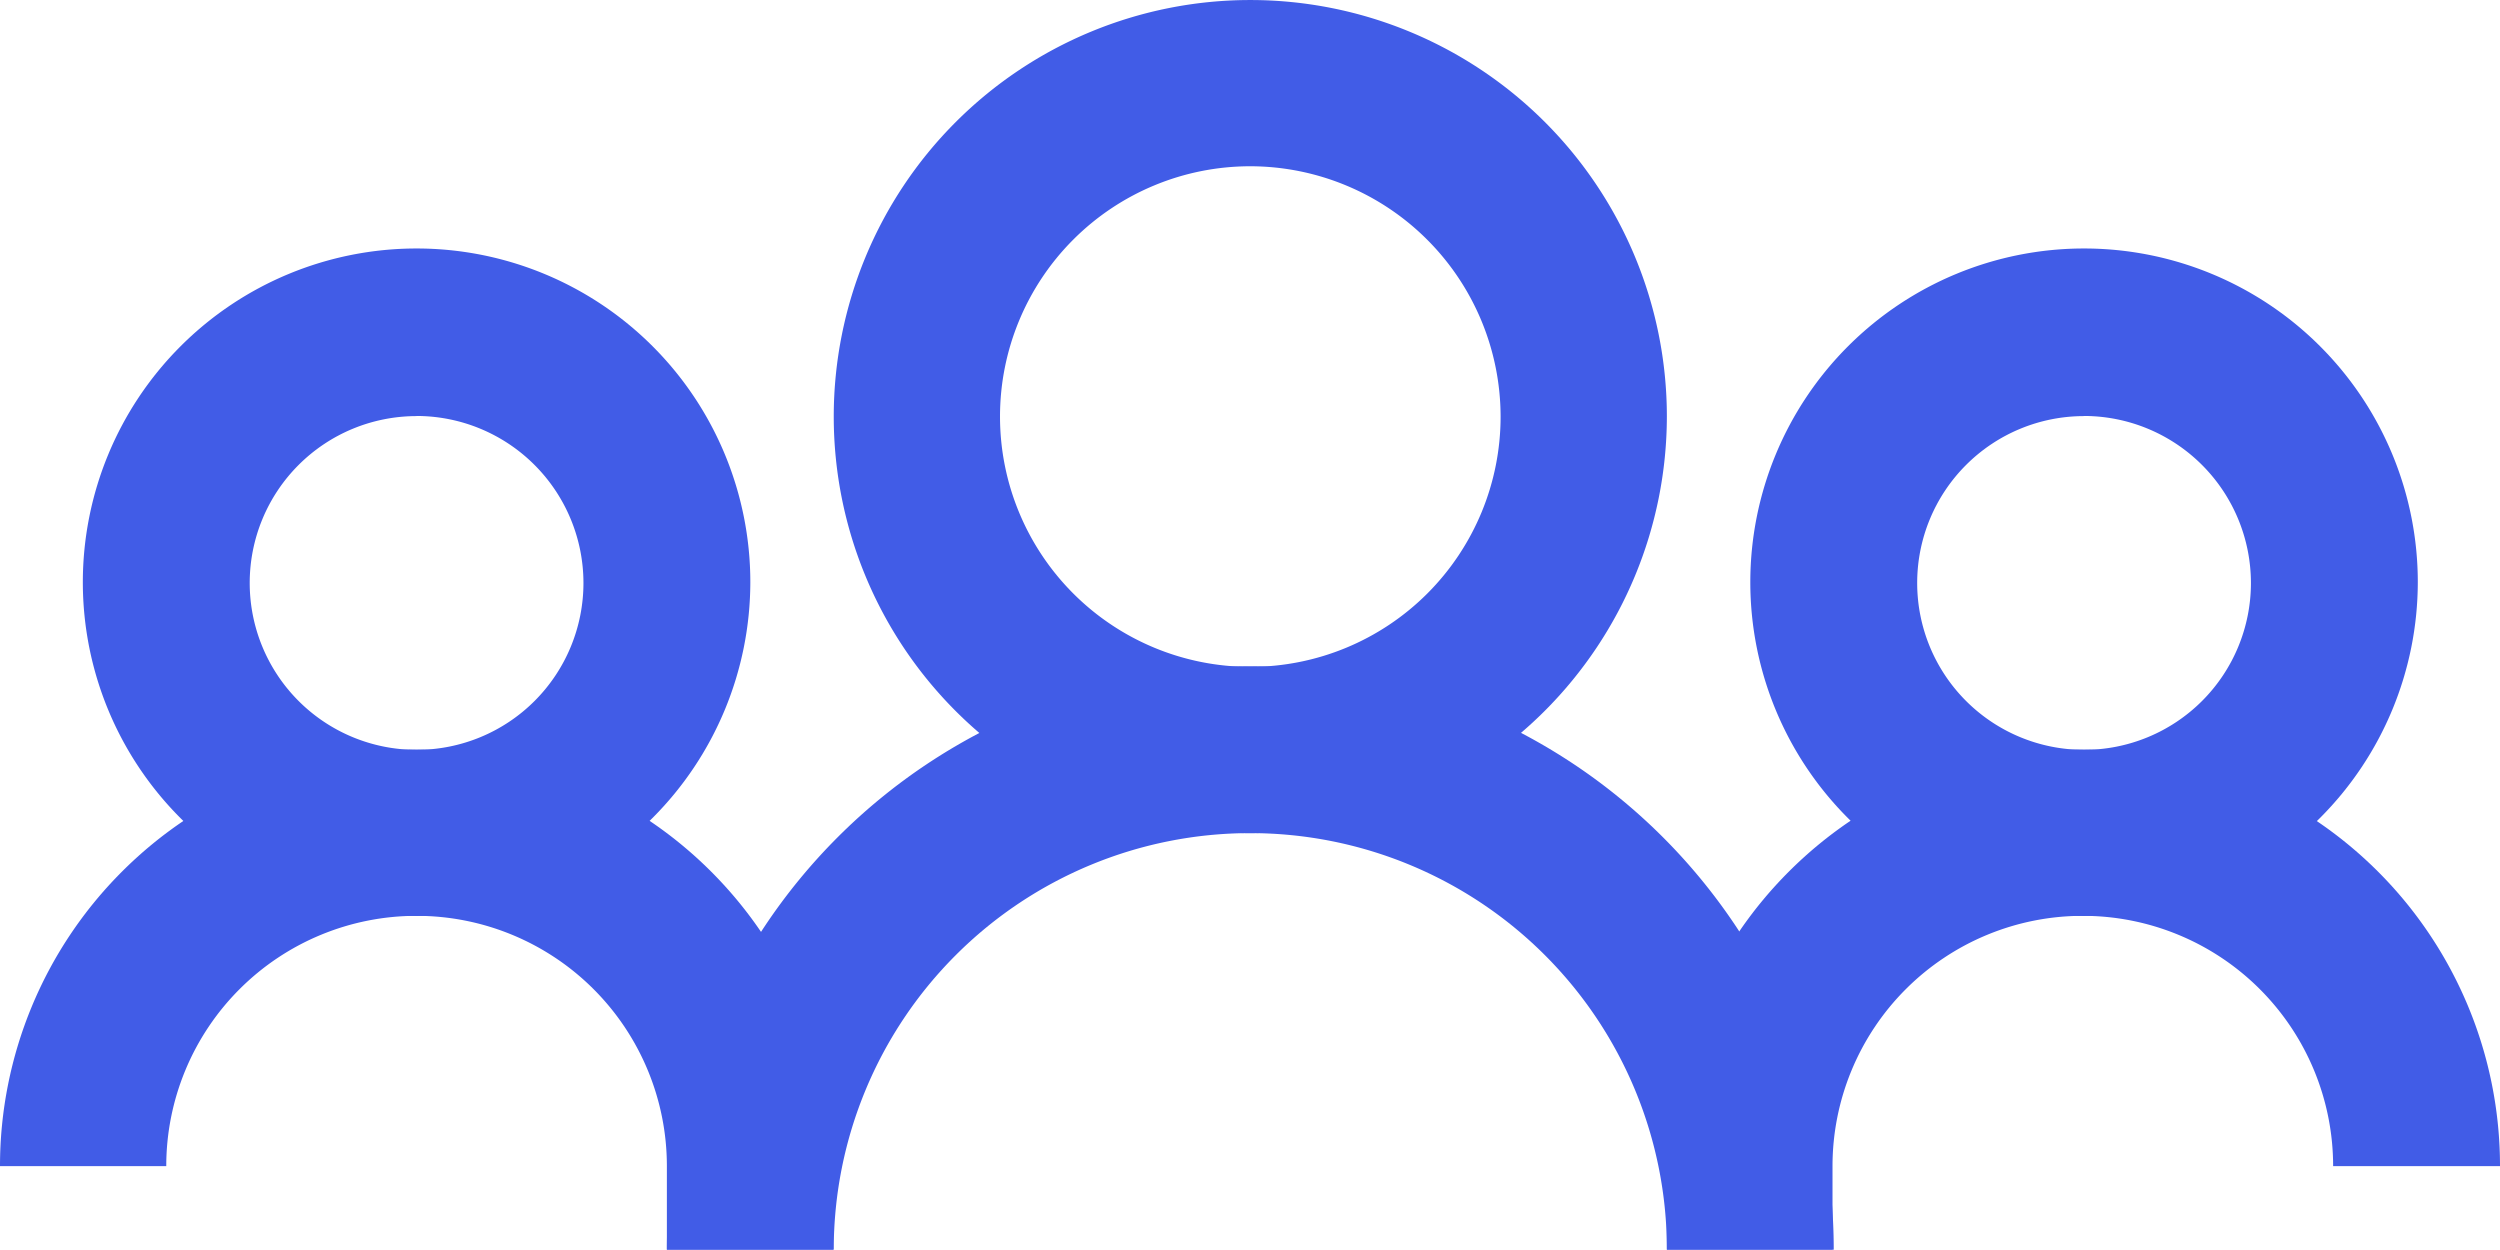
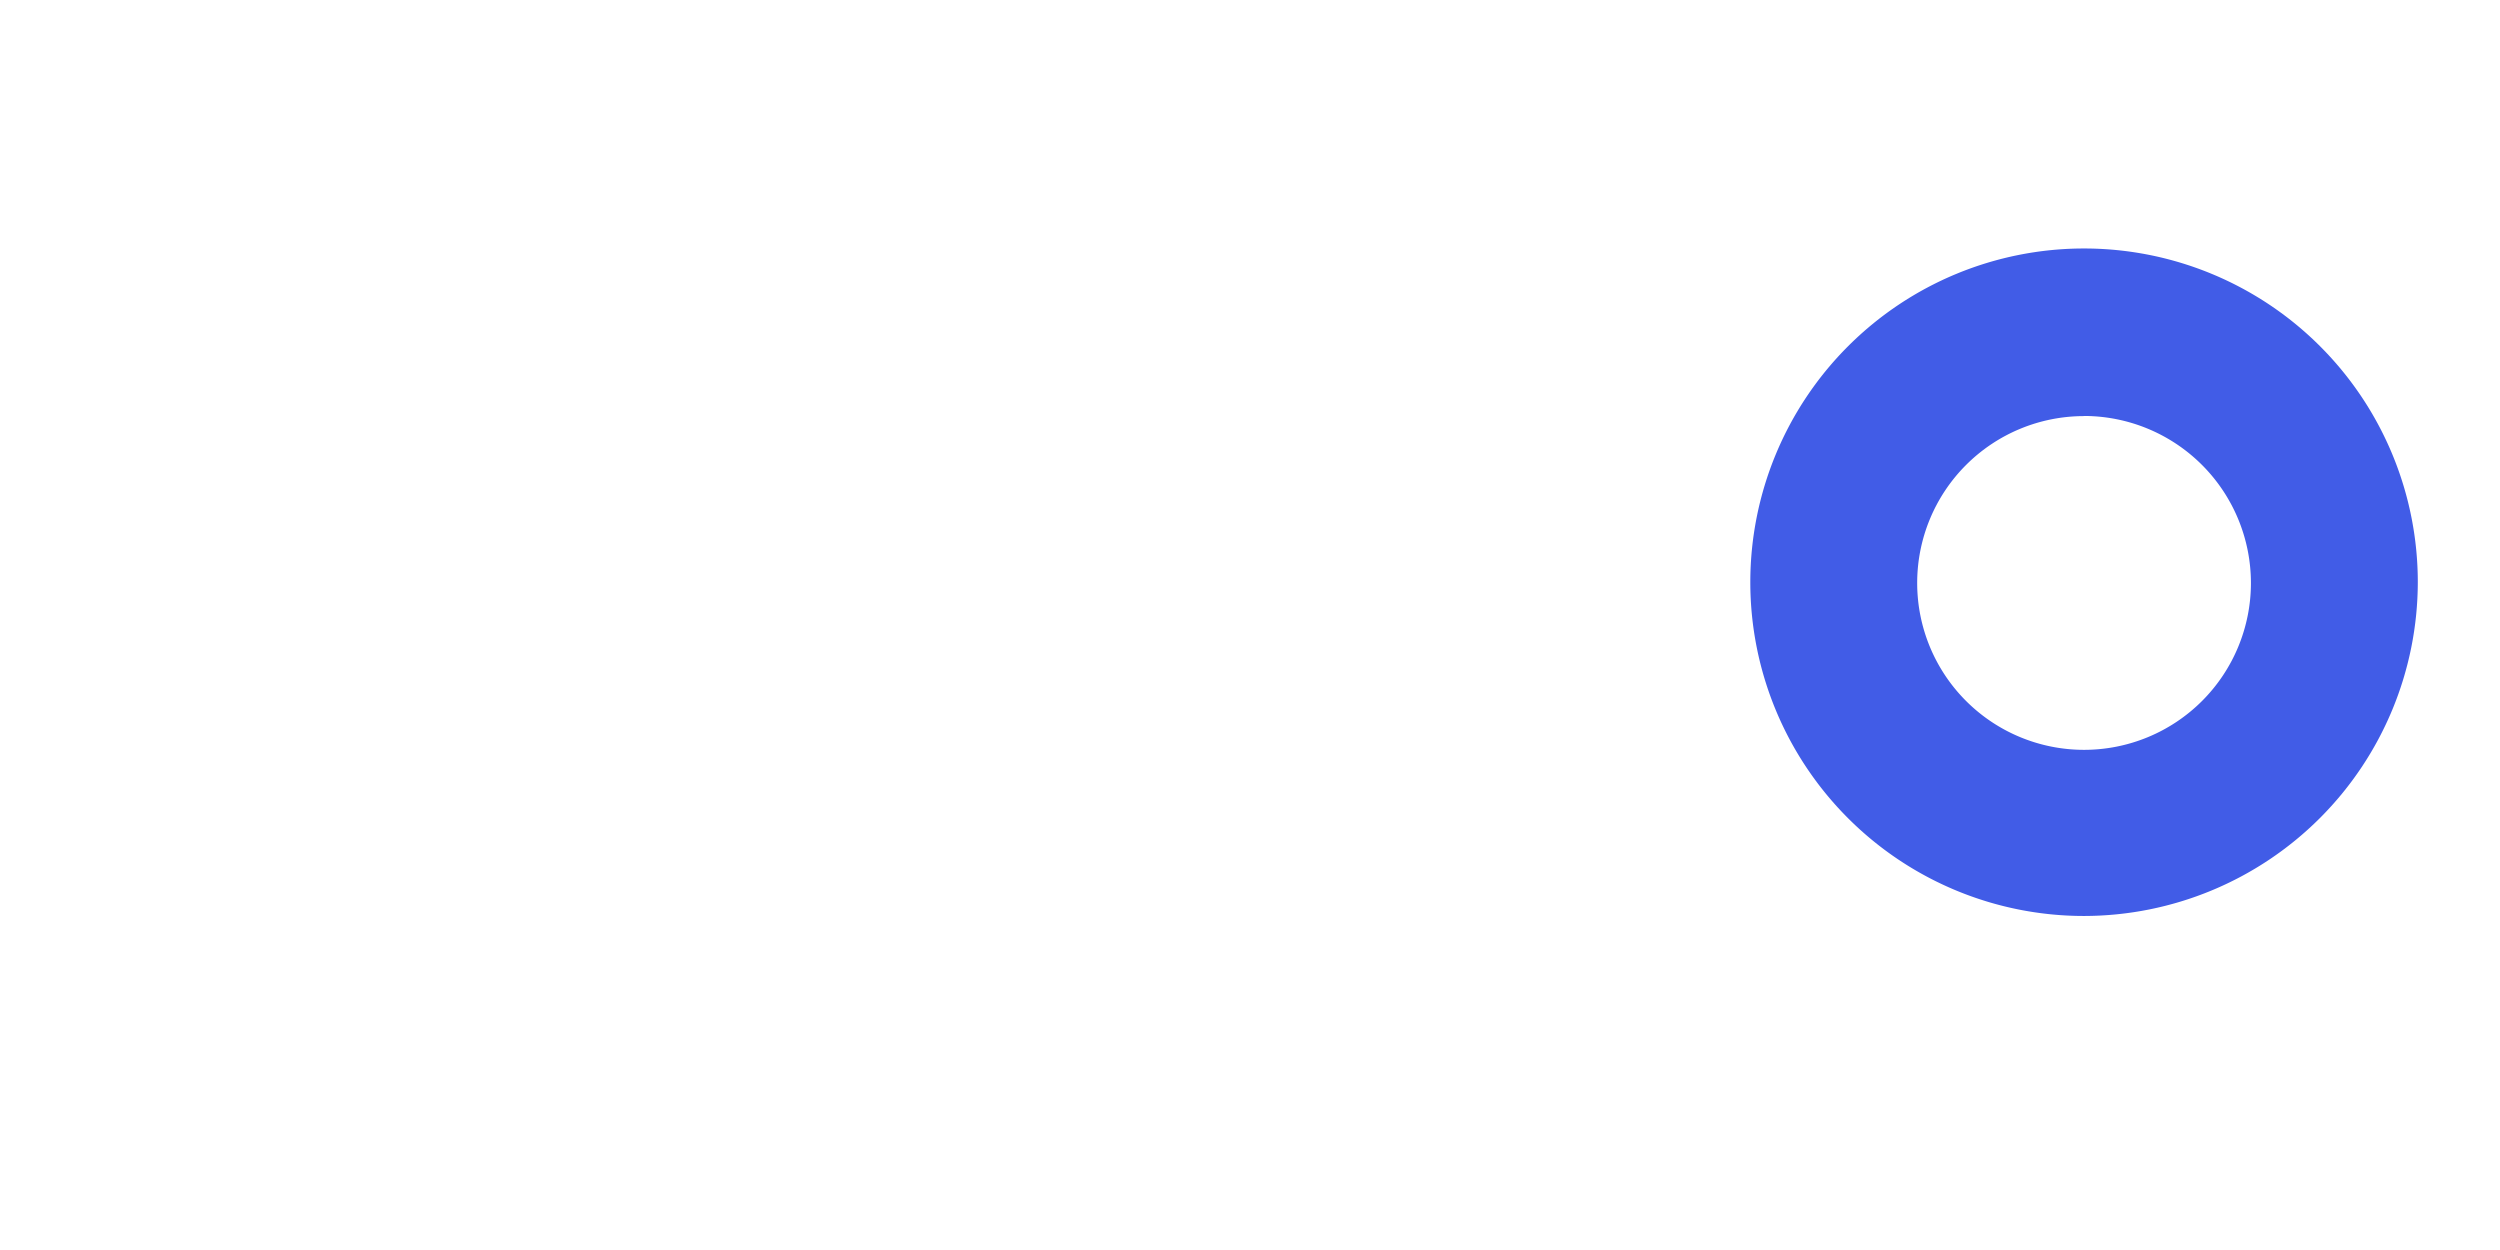
<svg xmlns="http://www.w3.org/2000/svg" width="98.024" height="49" viewBox="0 0 98.024 49">
  <g id="iconfinder_crew_2318458" transform="translate(-45.2 -160.6)">
    <g id="Groupe_7" data-name="Groupe 7" transform="translate(48.448 170.343)">
-       <path id="Tracé_17" data-name="Tracé 17" d="M71.886,227.572a13.086,13.086,0,1,1,13.086-13.086A13.106,13.106,0,0,1,71.886,227.572Zm0-19.6a6.543,6.543,0,1,0,6.543,6.543A6.553,6.553,0,0,0,71.886,207.967Z" transform="translate(-58.8 -201.4)" fill="#415ce7" />
-     </g>
+       </g>
    <g id="Groupe_8" data-name="Groupe 8" transform="translate(71.348 186.724)">
-       <path id="Tracé_18" data-name="Tracé 18" d="M200.452,292.876H193.91a16.333,16.333,0,1,0-32.667,0H154.7a22.876,22.876,0,1,1,45.752,0Z" transform="translate(-154.7 -270)" fill="#415ce7" />
-     </g>
+       </g>
    <g id="Groupe_9" data-name="Groupe 9" transform="translate(113.829 170.343)">
      <path id="Tracé_19" data-name="Tracé 19" d="M345.686,227.572a13.086,13.086,0,1,1,13.086-13.086A13.106,13.106,0,0,1,345.686,227.572Zm0-19.6a6.543,6.543,0,1,0,6.543,6.543A6.553,6.553,0,0,0,345.686,207.967Z" transform="translate(-332.6 -201.4)" fill="#415ce7" />
    </g>
    <g id="Groupe_10" data-name="Groupe 10" transform="translate(77.891 160.6)">
-       <path id="Tracé_20" data-name="Tracé 20" d="M198.433,193.267a16.333,16.333,0,1,1,16.333-16.333A16.357,16.357,0,0,1,198.433,193.267Zm0-26.148a9.814,9.814,0,1,0,9.814,9.814A9.829,9.829,0,0,0,198.433,167.119Z" transform="translate(-182.1 -160.6)" fill="#415ce7" />
-     </g>
+       </g>
    <g id="Groupe_11" data-name="Groupe 11" transform="translate(110.557 189.995)">
-       <path id="Tracé_21" data-name="Tracé 21" d="M325.443,303.3H318.9v-3.271a16.333,16.333,0,1,1,32.667,0h-6.543a9.814,9.814,0,0,0-19.629,0V303.3Z" transform="translate(-318.9 -283.7)" fill="#415ce7" />
-     </g>
+       </g>
    <g id="Groupe_12" data-name="Groupe 12" transform="translate(45.2 189.995)">
-       <path id="Tracé_22" data-name="Tracé 22" d="M77.891,303.3H71.348v-3.271a9.814,9.814,0,1,0-19.629,0H45.2a16.333,16.333,0,1,1,32.667,0V303.3Z" transform="translate(-45.2 -283.7)" fill="#415ce7" />
-     </g>
+       </g>
  </g>
</svg>